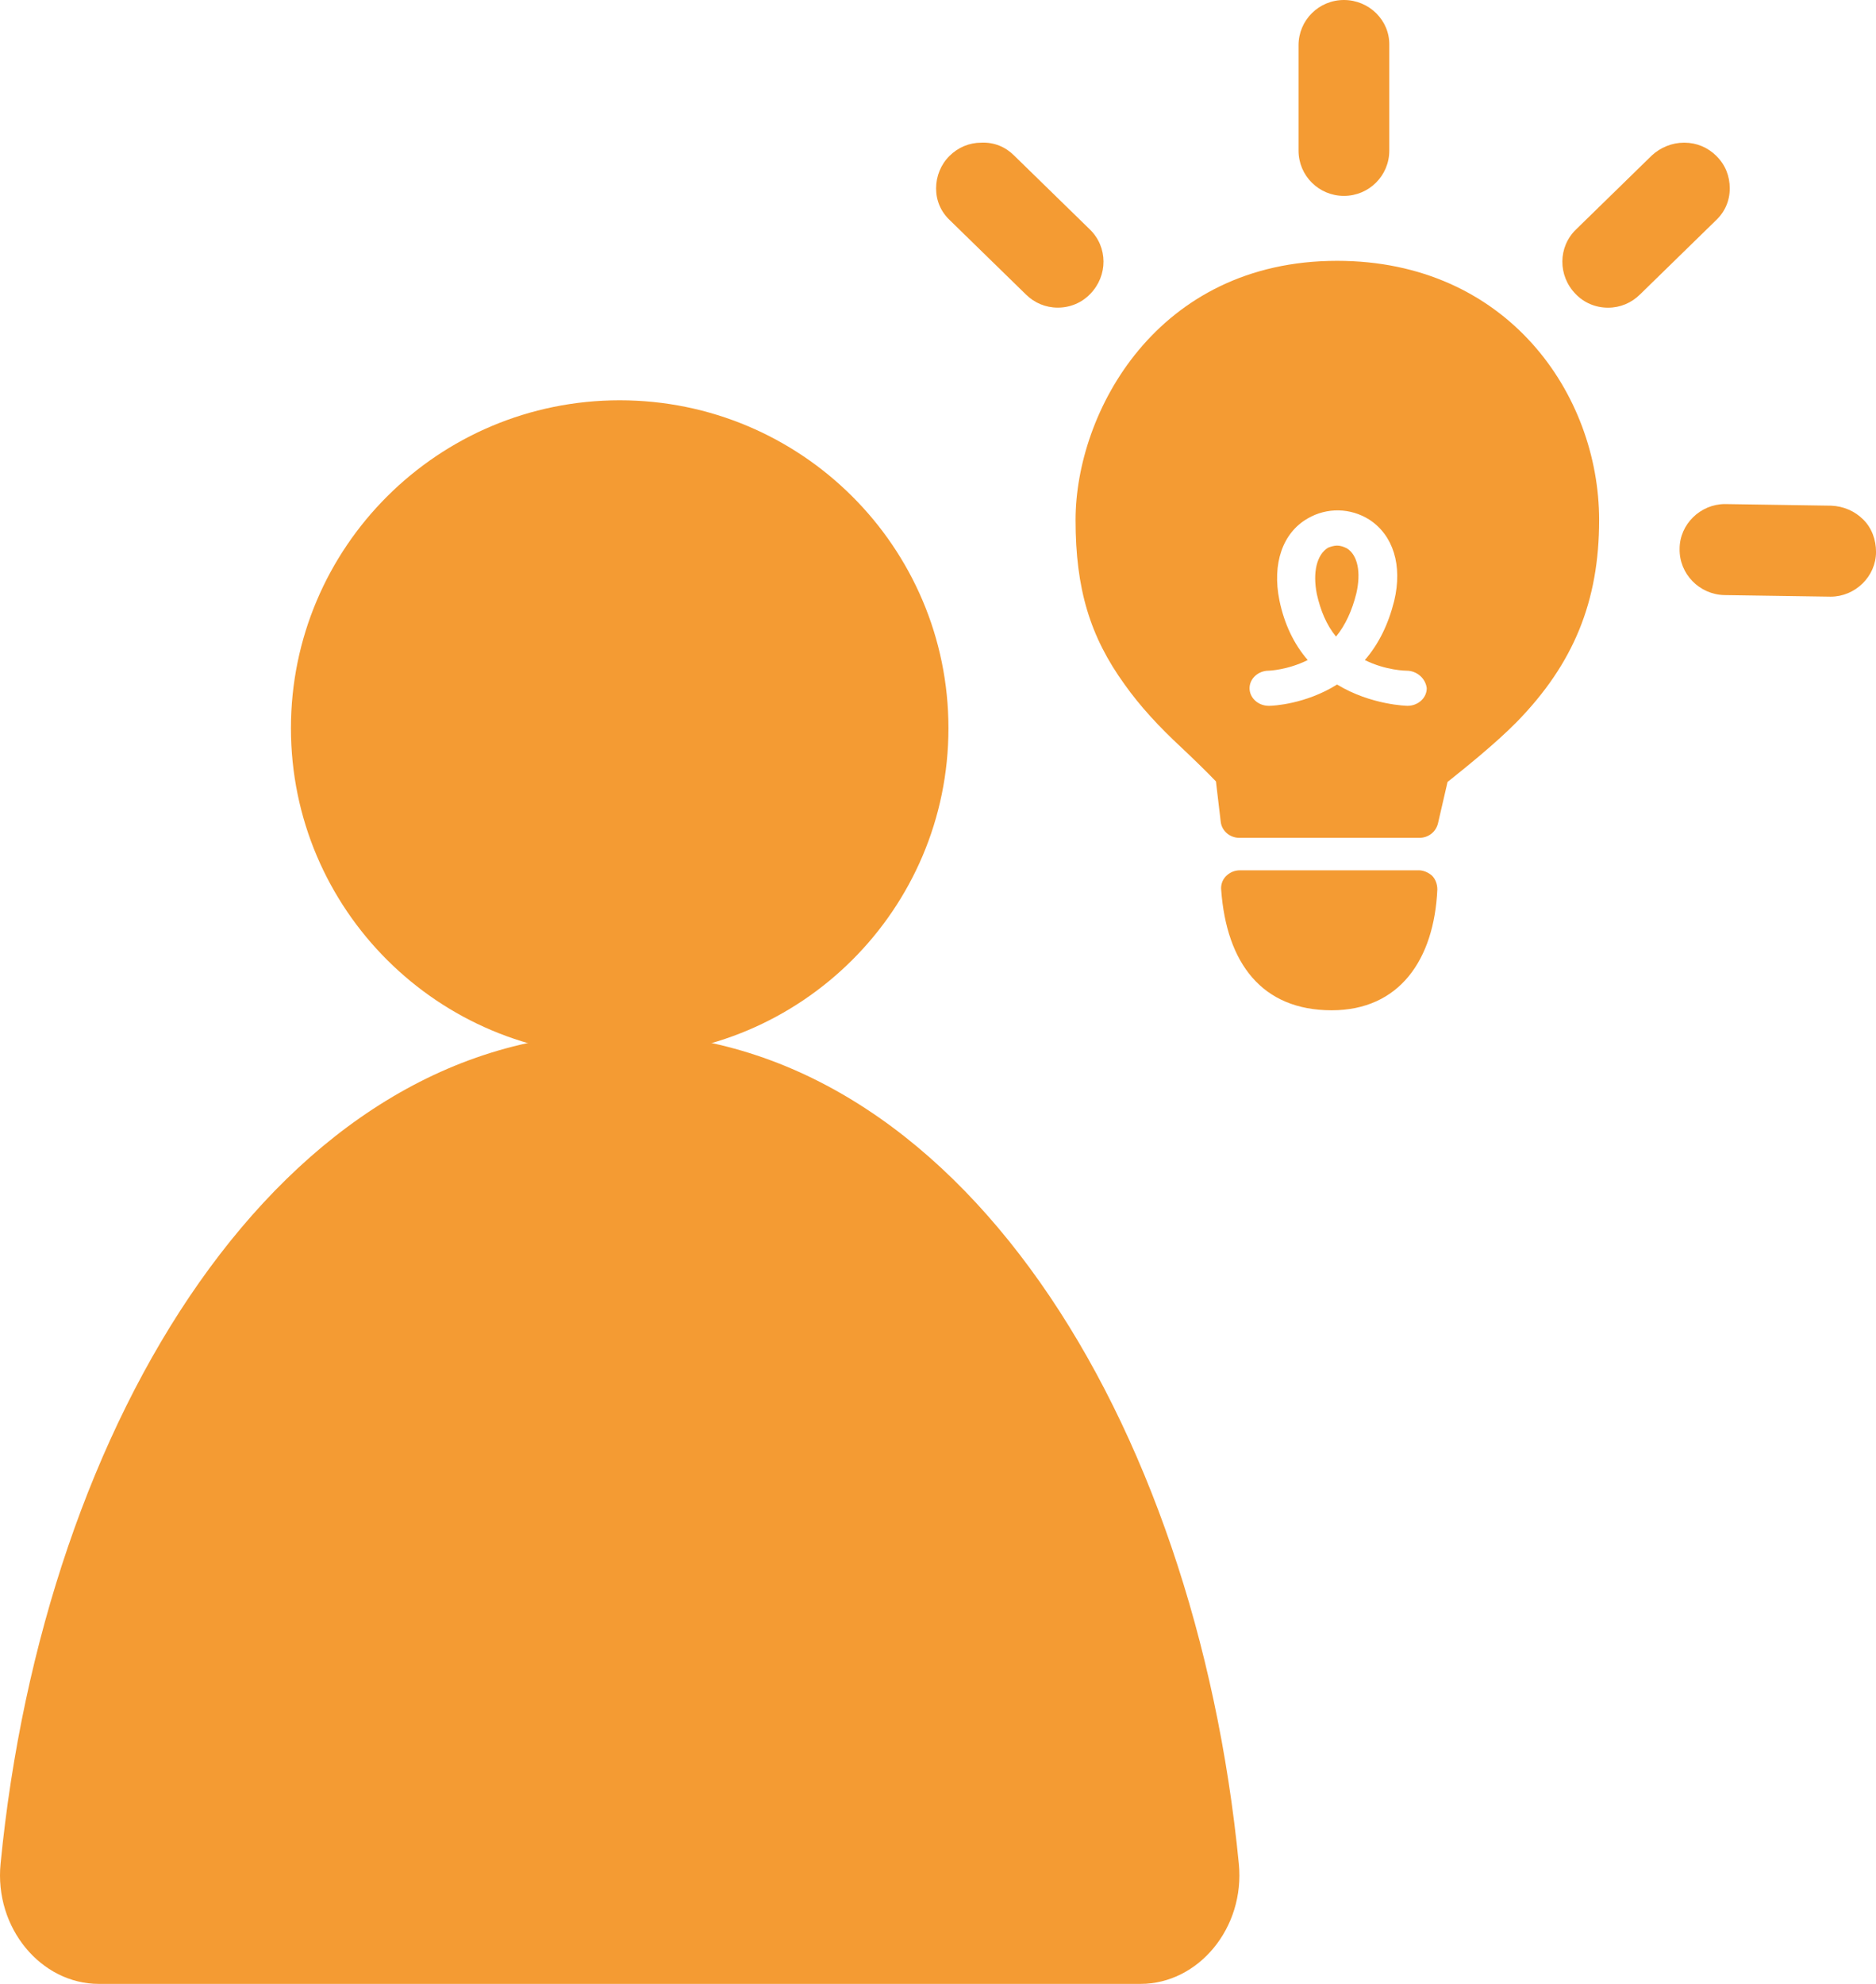
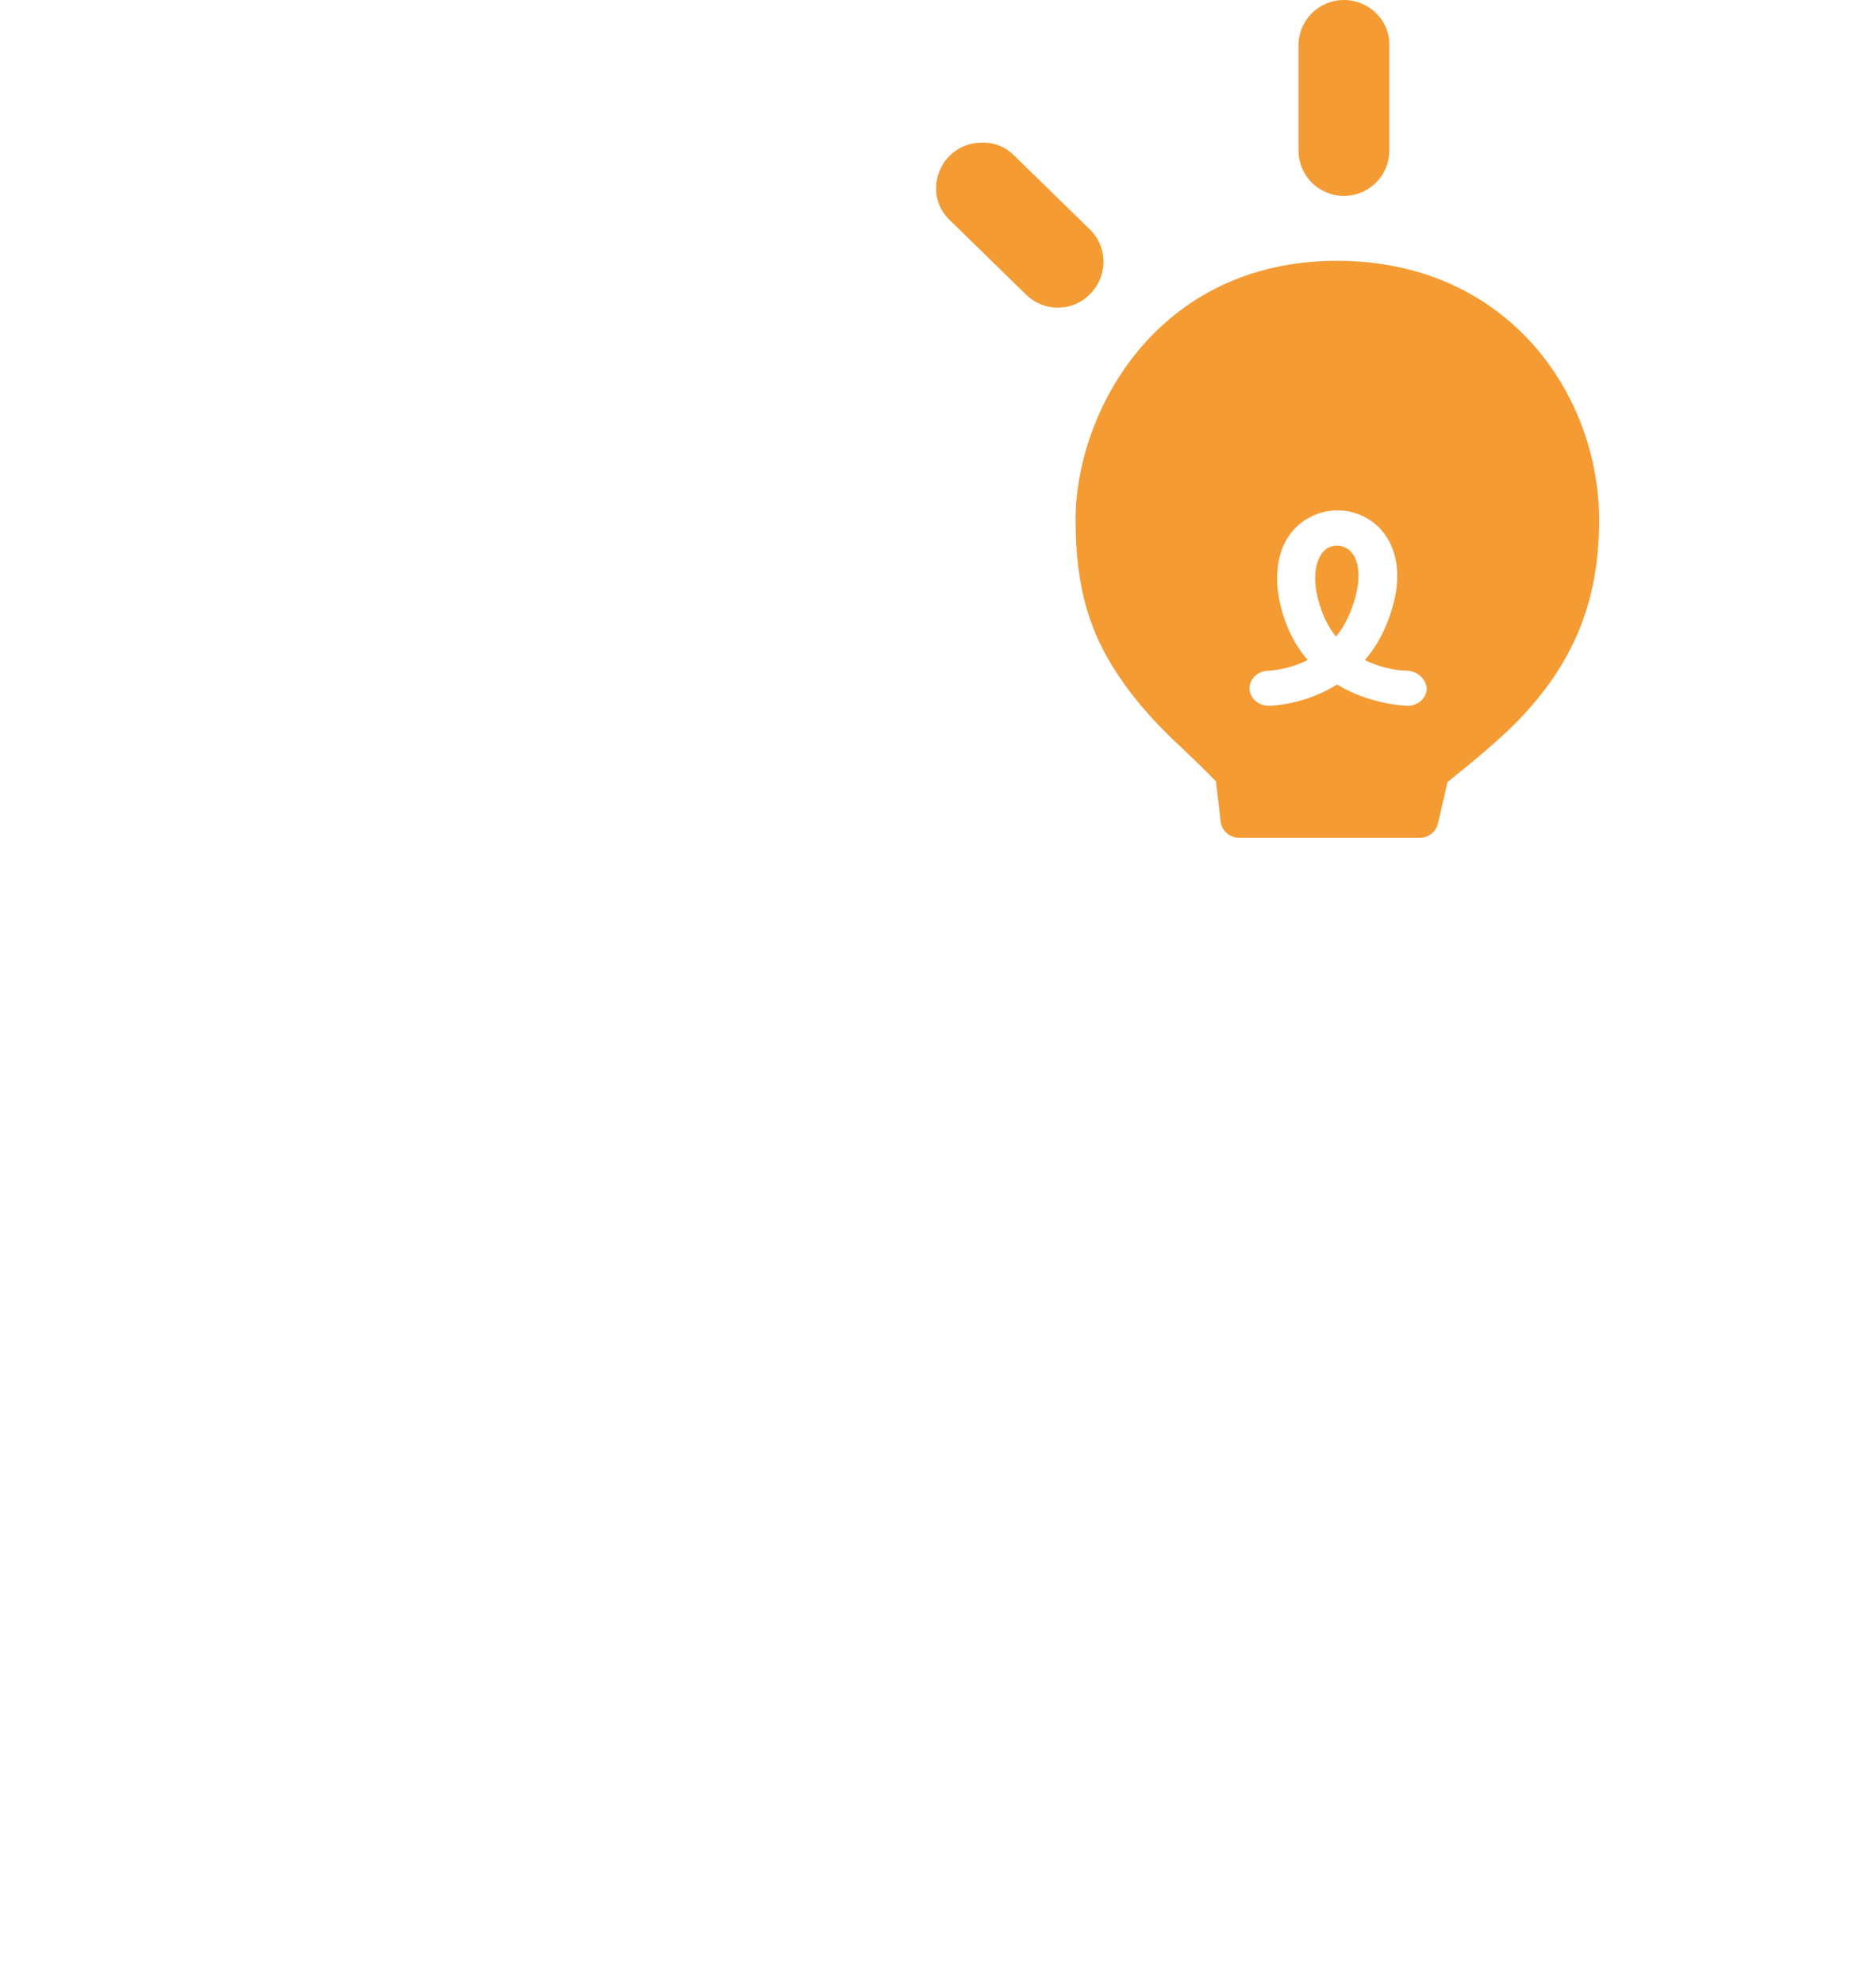
<svg xmlns="http://www.w3.org/2000/svg" fill="none" height="74" viewBox="0 0 70 74" width="70">
  <g fill="#f49b33">
-     <path d="m52.935 32.463h-6.671c-.199 0-.378.079-.518.218s-.199.338-.179.516c.199 2.72 1.514 4.487 4.122 4.487 2.529 0 3.824-1.886 3.943-4.507 0-.179-.06-.377-.199-.516-.139-.119-.319-.199-.498-.199z" />
    <path d="m50.146 0c-.936 0-1.693.754-1.693 1.688v3.931c0 .933.757 1.688 1.693 1.688s1.693-.754 1.693-1.688v-3.931c.02-.933-.757-1.688-1.693-1.688z" />
-     <path d="m64.543 7.029c0-.457-.159-.874-.498-1.211-.319-.318-.737-.496-1.195-.496h-.02c-.438 0-.876.179-1.195.477l-2.828 2.76c-.677.655-.677 1.727-.02 2.402.319.338.757.516 1.215.516s.876-.179 1.195-.496l2.828-2.76c.339-.318.518-.735.518-1.191z" />
-     <path d="m69.523 19.378c-.319-.318-.737-.496-1.195-.516l-3.963-.06c-.916 0-1.693.754-1.693 1.668-.02.933.737 1.708 1.673 1.727l3.963.059c.916 0 1.693-.754 1.693-1.668 0-.457-.159-.893-.478-1.211z" />
    <path d="m37.837 5.798c-.319-.318-.737-.496-1.215-.477-.458 0-.876.179-1.195.496-.319.318-.498.754-.498 1.211 0 .457.179.874.518 1.191l2.828 2.76c.319.318.737.496 1.195.496.458 0 .896-.179 1.215-.516.657-.675.657-1.747-.02-2.402z" />
    <path clip-rule="evenodd" d="m40.133 19.398c0-4.011 3.027-9.669 9.758-9.669 6.353 0 9.778 4.984 9.778 9.669 0 3.038-.956 5.361-3.067 7.525-.8.817-2.04 1.806-2.558 2.219l-.031.025-.358 1.549c-.08.318-.358.536-.697.536h-6.711c-.358 0-.657-.258-.697-.596l-.179-1.509c-.339-.357-.936-.933-1.275-1.251-.856-.794-1.553-1.549-2.131-2.363-1.294-1.787-1.832-3.574-1.832-6.135zm10.794 5.222c.796.397 1.553.397 1.553.397.398 0 .717.298.757.655 0 .357-.319.655-.717.655 0 0-1.354-.02-2.629-.794-1.175.735-2.39.794-2.529.794h-.02c-.398 0-.717-.298-.717-.655s.319-.655.717-.655c0 0 .697-.02 1.454-.397-.518-.596-.876-1.35-1.056-2.224-.279-1.37.119-2.522 1.056-3.058.717-.417 1.593-.397 2.29.04.896.576 1.255 1.708.936 3.038-.219.874-.578 1.608-1.095 2.204zm-.677-4.17c-.119-.06-.239-.099-.358-.099s-.239.04-.339.079c-.418.258-.578.913-.418 1.727.139.616.358 1.152.717 1.588.358-.437.597-.973.757-1.608.179-.774.06-1.43-.358-1.688z" fill-rule="evenodd" />
-     <path d="m23.123 39.393c6.775 0 12.267-5.476 12.267-12.231s-5.492-12.231-12.267-12.231-12.267 5.476-12.267 12.231 5.492 12.231 12.267 12.231z" />
-     <path d="m3.686 74c-2.151 0-3.903-2.085-3.664-4.487 1.613-16.539 10.475-30.974 23.101-30.974 12.626 0 21.488 14.435 23.101 30.974.239 2.402-1.514 4.487-3.664 4.487z" />
  </g>
</svg>